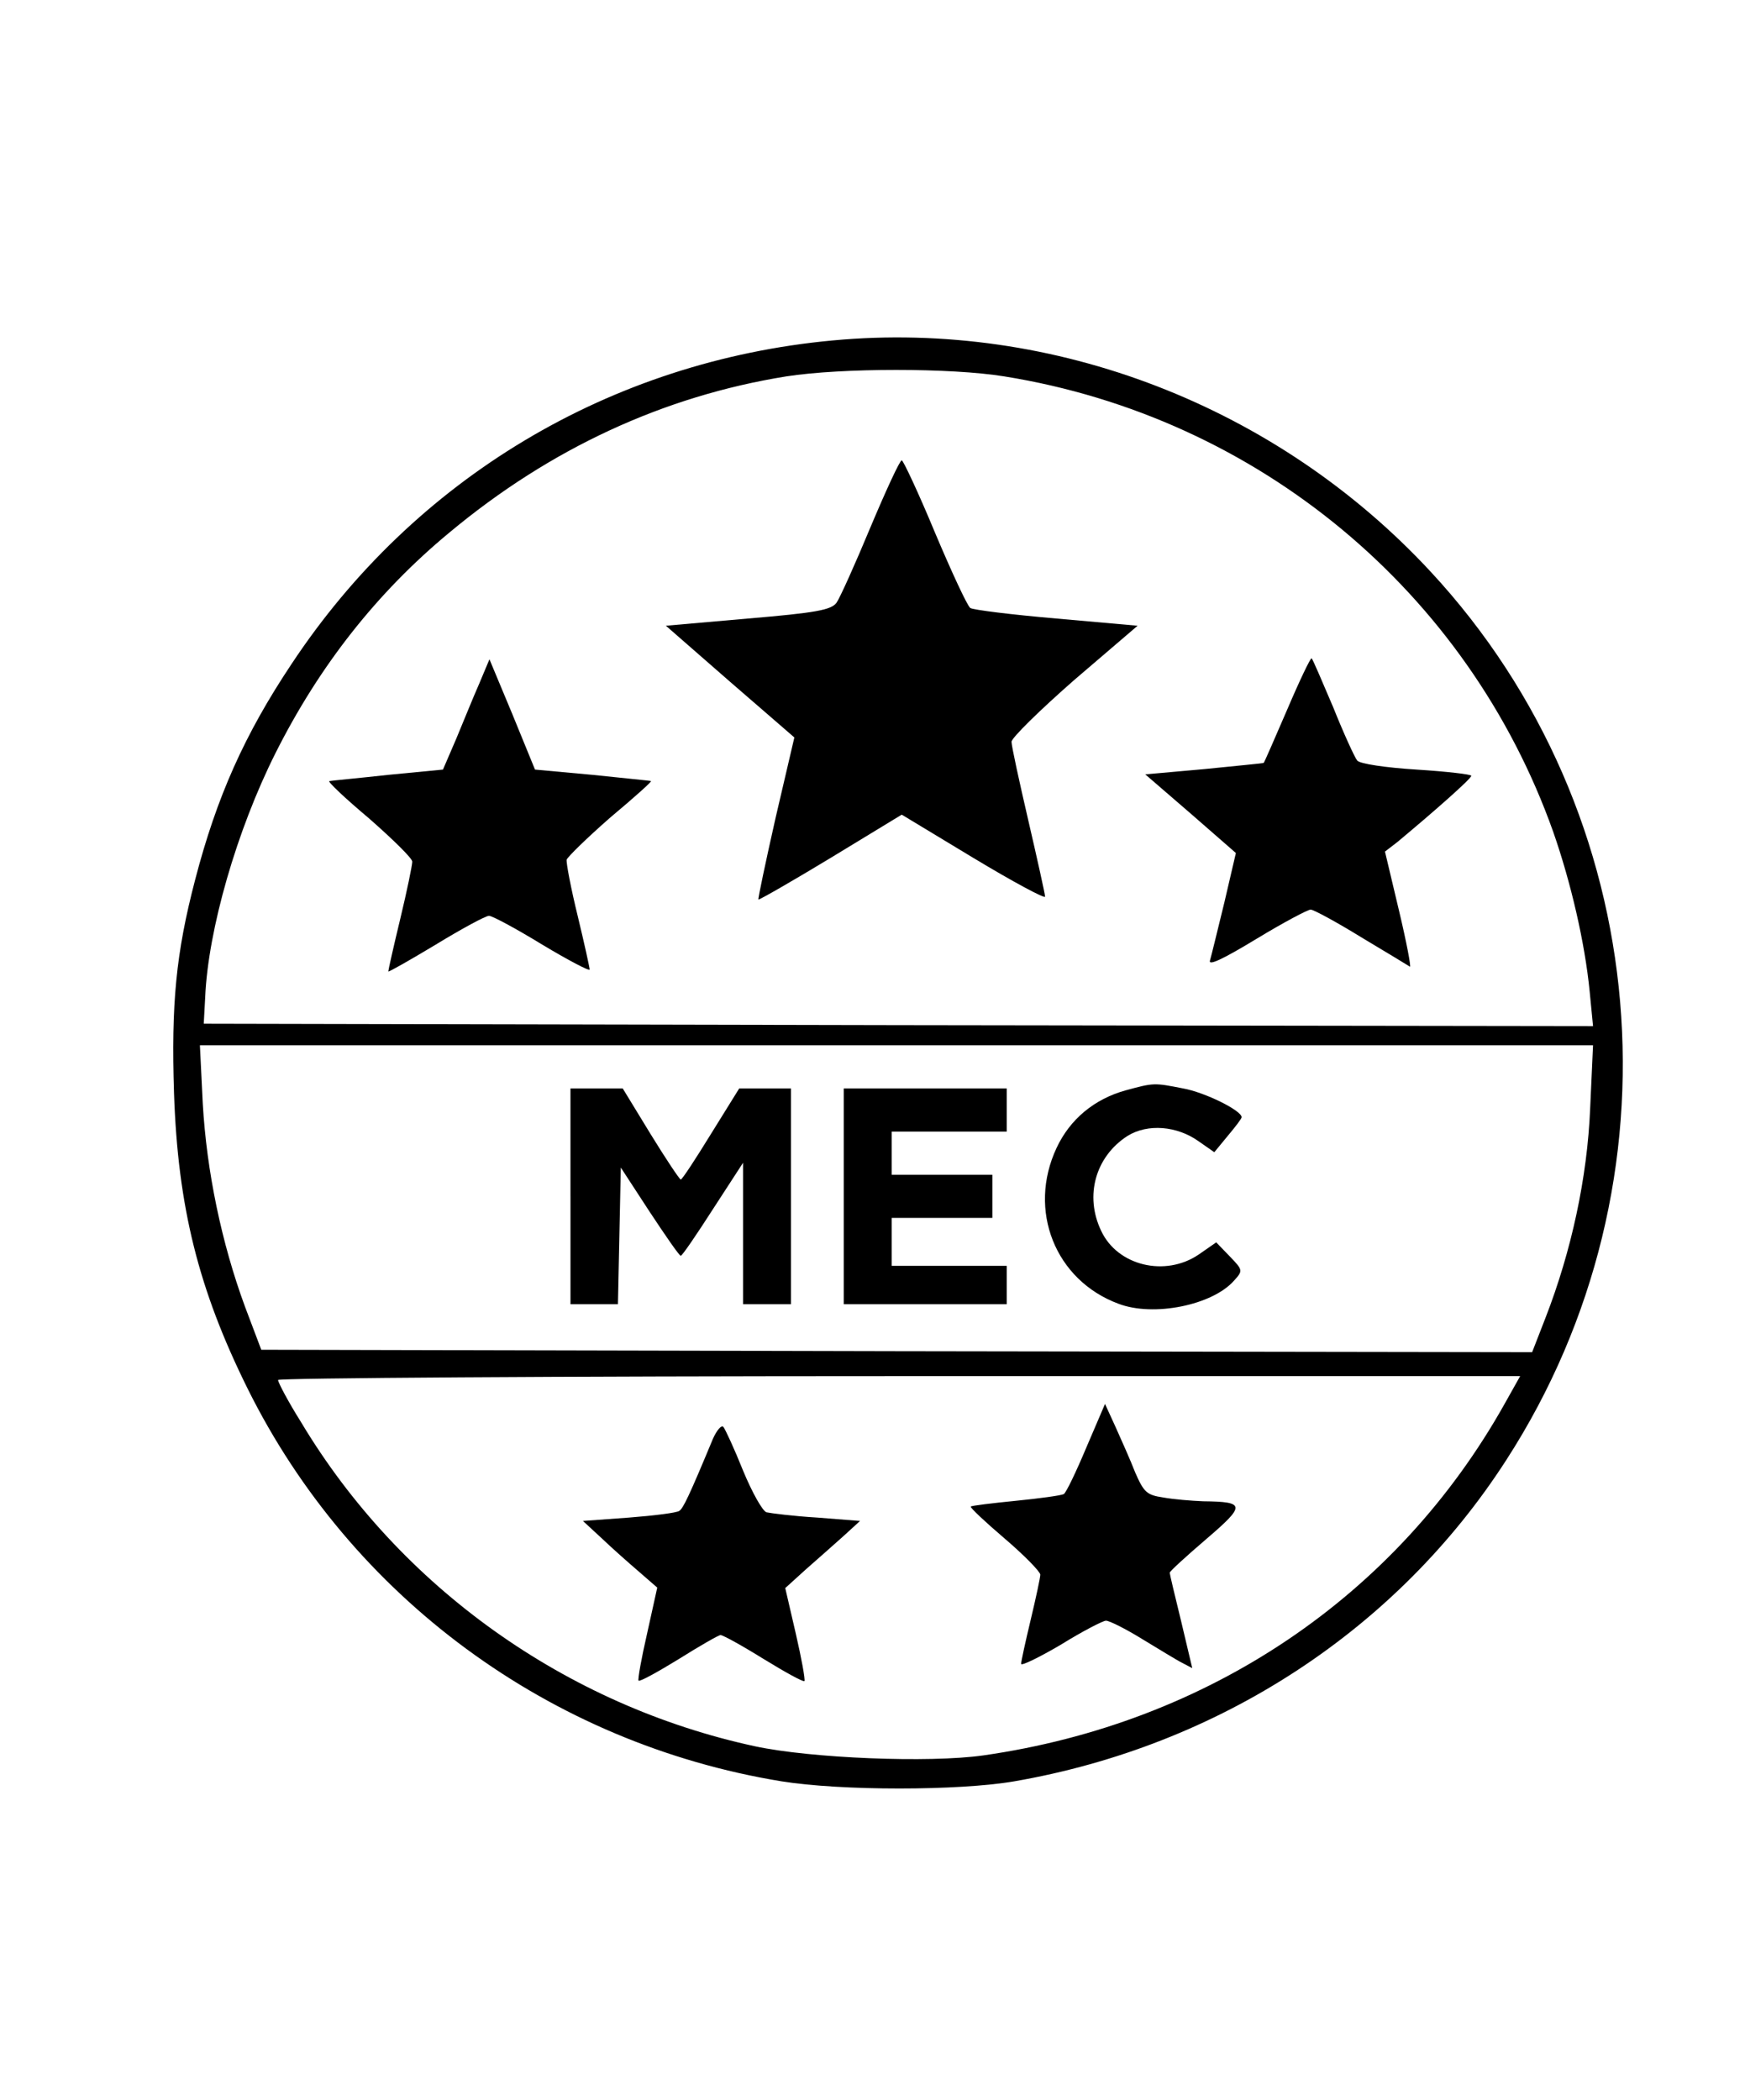
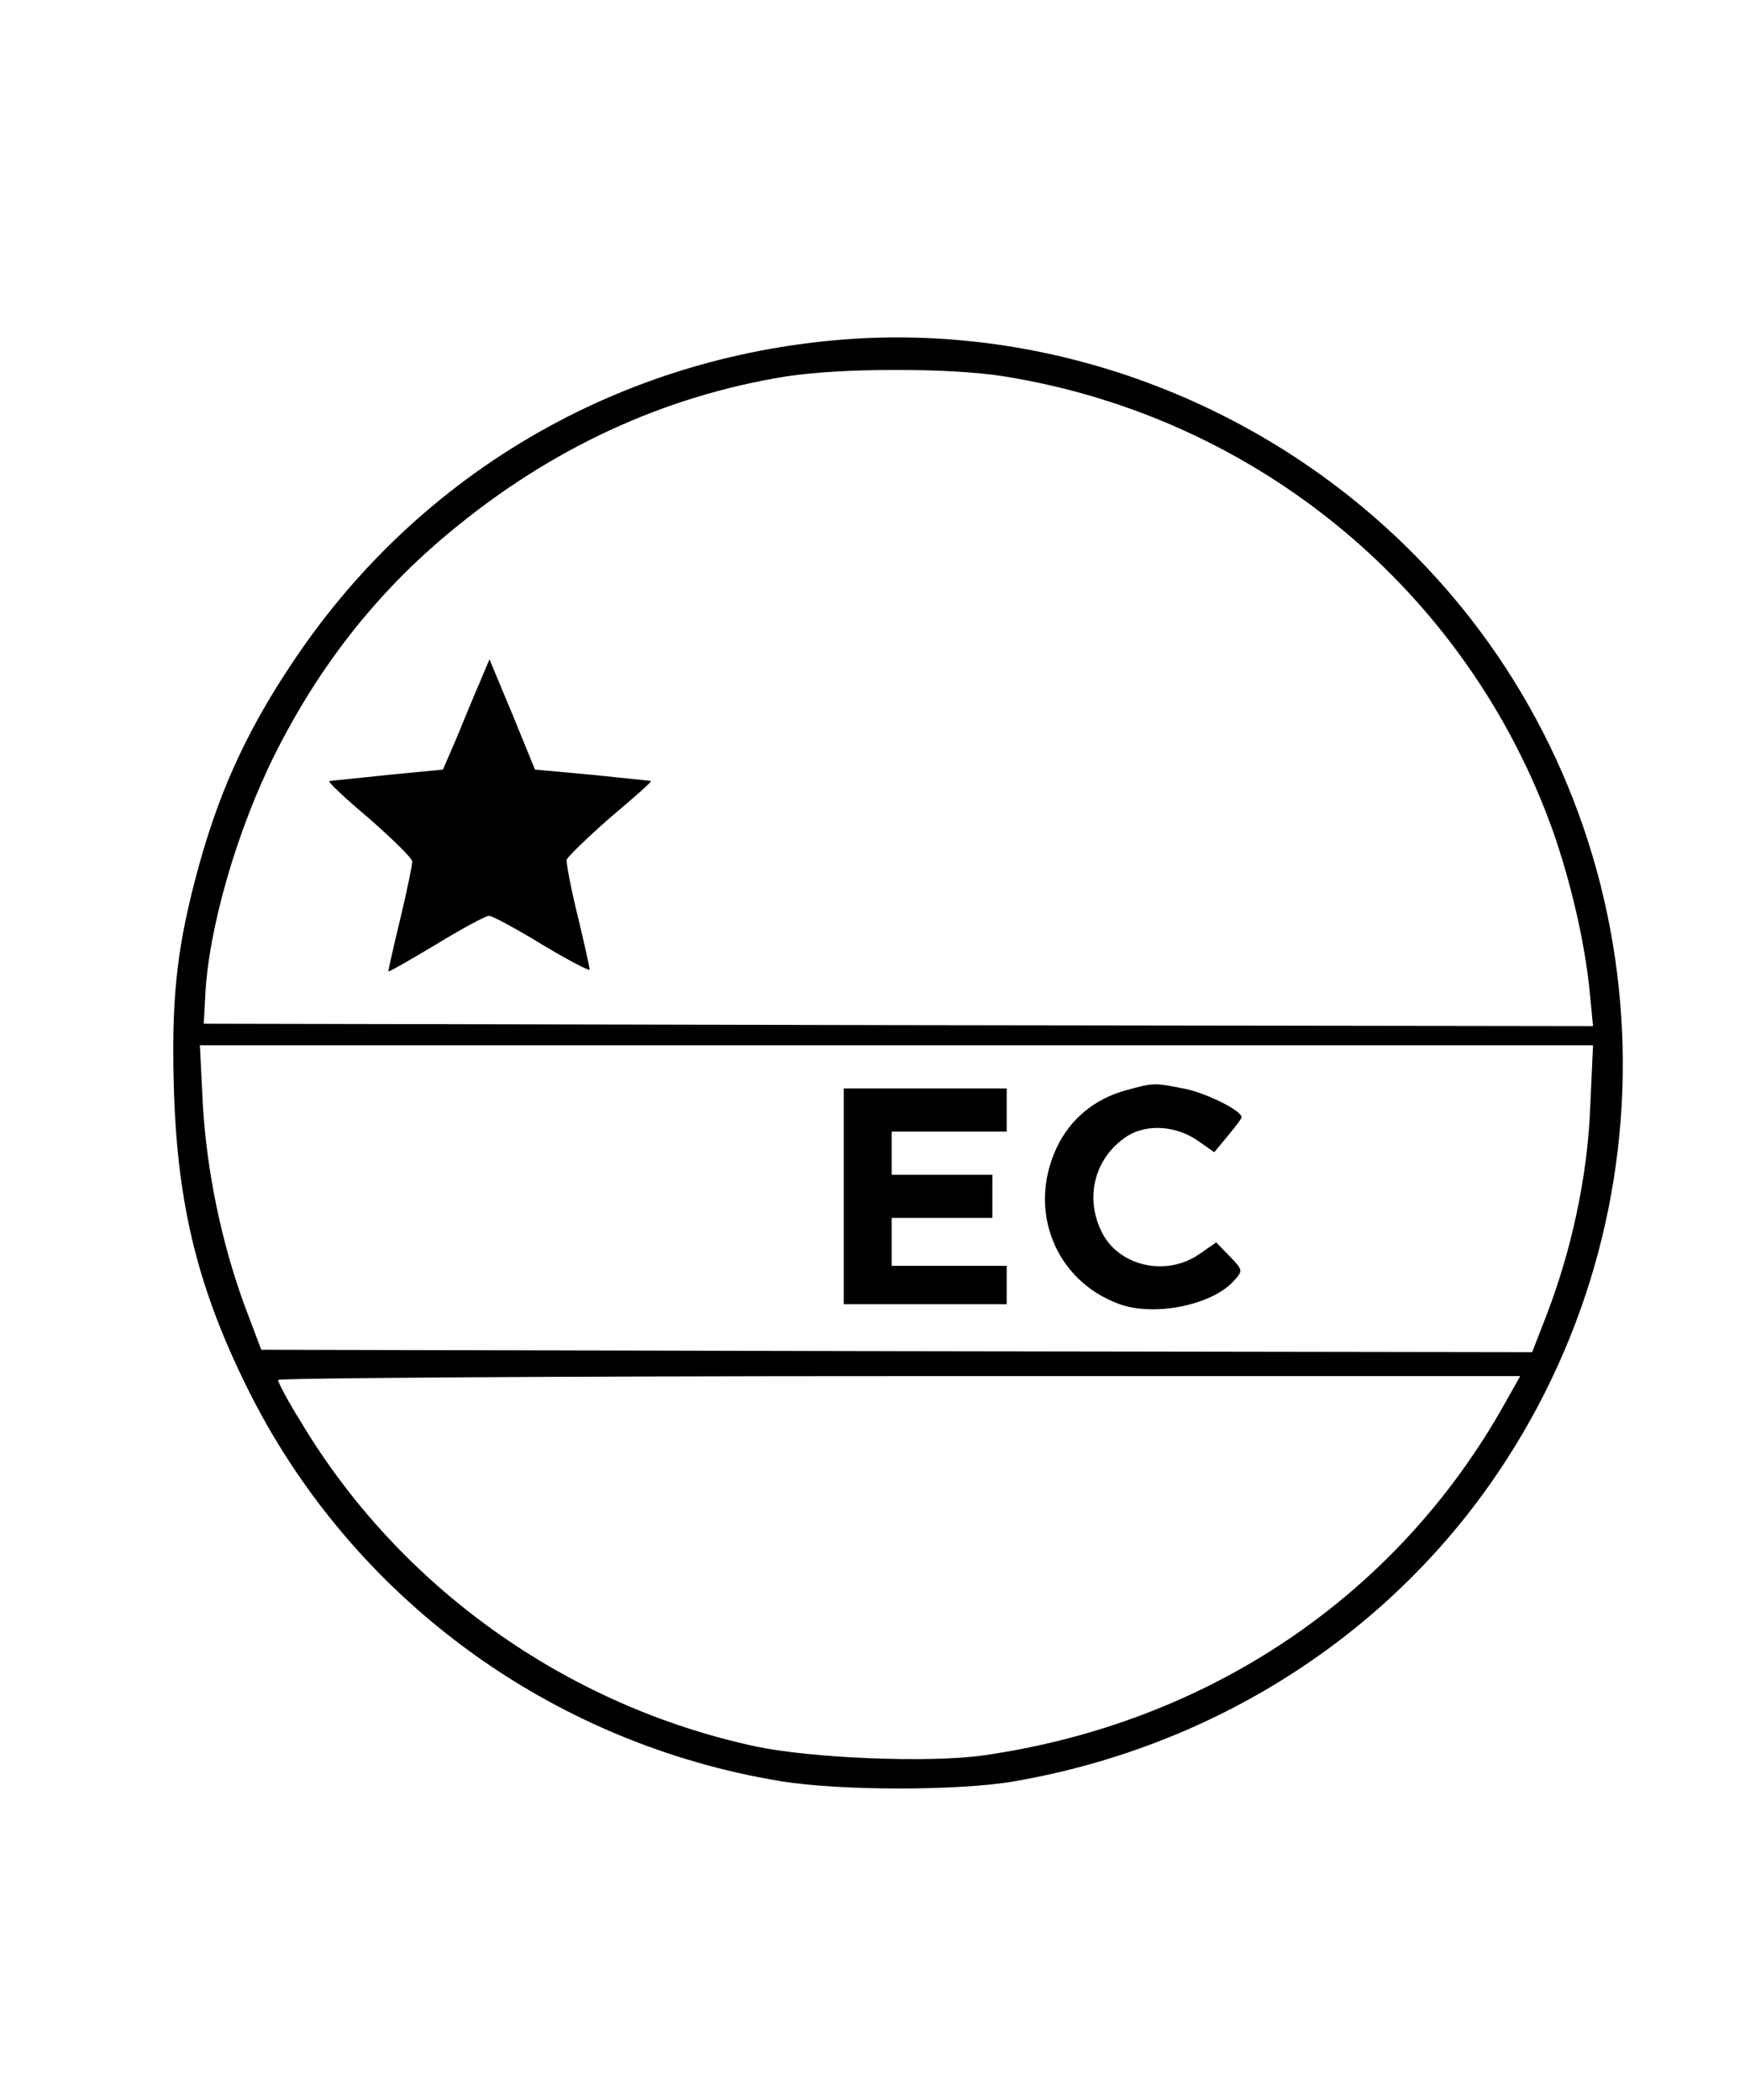
<svg xmlns="http://www.w3.org/2000/svg" version="1.0" width="364pt" height="438pt" viewBox="0 0 364 438" preserveAspectRatio="xMidYMid meet">
  <g transform="translate(0,438) scale(0.1,-0.1)" fill="#000000" stroke="none">
    <path d="M1737 3670 c-464 -43 -873 -288 -1129 -675 -98 -147 -156 -277 -201 -450 -40 -153 -50 -259 -44 -445 8 -237 51 -409 153 -615 216 -436 631 -741 1114 -820 124 -20 370 -20 486 0 427 74 798 316 1026 670 376 582 310 1349 -158 1853 -320 345 -786 525 -1247 482z m358 -75 c529 -85 967 -449 1145 -950 37 -106 66 -231 76 -333 l7 -72 -1449 2 -1449 3 3 55 c6 141 66 349 147 510 91 181 211 334 362 459 211 176 448 285 703 326 116 18 344 18 455 0z m1222 -1527 c-6 -144 -39 -297 -93 -436 l-28 -72 -1326 2 -1325 3 -34 90 c-49 133 -80 283 -88 423 l-6 122 1453 0 1453 0 -6 -132z m-178 -615 c-225 -402 -619 -667 -1088 -734 -113 -16 -359 -6 -476 19 -394 85 -741 332 -947 676 -27 43 -48 83 -48 88 0 4 583 8 1296 8 l1295 0 -32 -57z" />
-     <path d="M1816 3281 c-32 -77 -64 -148 -71 -158 -11 -15 -42 -21 -185 -33 l-171 -15 134 -117 134 -116 -39 -167 c-21 -93 -37 -169 -36 -171 2 -1 70 38 151 87 l148 90 149 -90 c83 -50 150 -86 150 -81 0 5 -16 77 -35 159 -19 82 -35 155 -35 164 0 8 59 66 131 129 l132 113 -169 15 c-93 8 -174 18 -180 22 -6 4 -39 75 -74 158 -34 82 -66 150 -69 150 -4 0 -33 -63 -65 -139z" />
-     <path d="M2685 2900 c-26 -60 -48 -111 -49 -111 0 -1 -56 -6 -124 -13 l-123 -11 95 -82 94 -82 -24 -103 c-14 -57 -27 -111 -30 -121 -4 -12 26 2 97 45 56 34 107 61 113 61 6 0 54 -26 106 -58 52 -31 98 -59 101 -61 3 -2 -7 51 -23 118 l-29 122 26 20 c78 65 154 132 154 138 1 3 -51 9 -114 13 -64 4 -119 12 -124 19 -5 6 -28 56 -50 111 -23 54 -43 101 -45 102 -2 2 -25 -46 -51 -107z" />
    <path d="M1000 2955 c-12 -27 -33 -79 -48 -115 l-28 -65 -114 -11 c-63 -7 -119 -12 -123 -13 -4 -1 33 -36 83 -78 49 -43 90 -83 90 -90 0 -7 -11 -61 -25 -119 -14 -58 -25 -107 -25 -110 0 -2 44 23 99 56 54 33 104 60 111 60 7 0 57 -27 111 -60 55 -33 99 -56 99 -52 0 4 -11 54 -25 112 -14 57 -24 110 -23 117 2 6 43 46 91 88 49 41 87 75 85 76 -2 1 -57 6 -122 13 l-120 11 -47 115 -48 115 -21 -50z" />
-     <path d="M2348 2106 c-65 -18 -116 -60 -144 -120 -61 -130 -3 -276 129 -325 73 -28 196 -3 241 48 19 21 19 22 -9 51 l-28 29 -36 -25 c-70 -48 -170 -24 -204 49 -35 73 -12 155 55 198 42 26 103 21 148 -11 l33 -23 28 34 c16 19 29 36 29 39 0 14 -77 52 -122 60 -61 12 -61 12 -120 -4z" />
-     <path d="M1190 1885 l0 -225 50 0 49 0 3 143 3 142 60 -92 c33 -50 62 -92 65 -92 3 0 33 44 67 97 l63 97 0 -147 0 -148 50 0 50 0 0 225 0 225 -54 0 -54 0 -59 -95 c-32 -52 -60 -95 -63 -95 -3 1 -31 43 -63 95 l-58 95 -55 0 -54 0 0 -225z" />
+     <path d="M2348 2106 c-65 -18 -116 -60 -144 -120 -61 -130 -3 -276 129 -325 73 -28 196 -3 241 48 19 21 19 22 -9 51 l-28 29 -36 -25 c-70 -48 -170 -24 -204 49 -35 73 -12 155 55 198 42 26 103 21 148 -11 l33 -23 28 34 c16 19 29 36 29 39 0 14 -77 52 -122 60 -61 12 -61 12 -120 -4" />
    <path d="M1760 1885 l0 -225 170 0 170 0 0 40 0 40 -120 0 -120 0 0 50 0 50 105 0 105 0 0 45 0 45 -105 0 -105 0 0 45 0 45 120 0 120 0 0 45 0 45 -170 0 -170 0 0 -225z" />
-     <path d="M2266 1361 c-21 -50 -42 -94 -47 -97 -6 -3 -50 -9 -100 -14 -50 -5 -92 -10 -94 -12 -2 -2 30 -32 71 -67 41 -35 74 -69 74 -75 0 -6 -9 -48 -20 -94 -11 -46 -20 -87 -20 -92 0 -5 37 13 83 40 45 28 88 50 94 50 7 0 41 -17 75 -38 35 -21 72 -44 84 -50 l21 -11 -23 97 c-13 53 -24 99 -24 102 0 3 34 34 76 70 83 71 82 78 -6 79 -25 1 -62 4 -84 8 -34 5 -40 11 -58 52 -10 26 -29 68 -41 95 l-22 48 -39 -91z" />
-     <path d="M1487 1379 c-49 -118 -62 -145 -70 -150 -5 -4 -53 -10 -105 -14 l-96 -7 40 -37 c21 -20 56 -51 77 -69 l38 -33 -21 -95 c-12 -52 -20 -97 -18 -99 2 -3 40 18 84 45 43 27 83 50 87 50 5 0 45 -22 90 -50 44 -27 82 -48 85 -46 2 3 -6 47 -18 99 l-22 95 43 39 c24 21 59 52 78 69 l35 32 -89 7 c-50 3 -97 9 -106 11 -8 2 -30 41 -49 87 -18 45 -37 86 -41 91 -4 5 -14 -7 -22 -25z" />
  </g>
</svg>